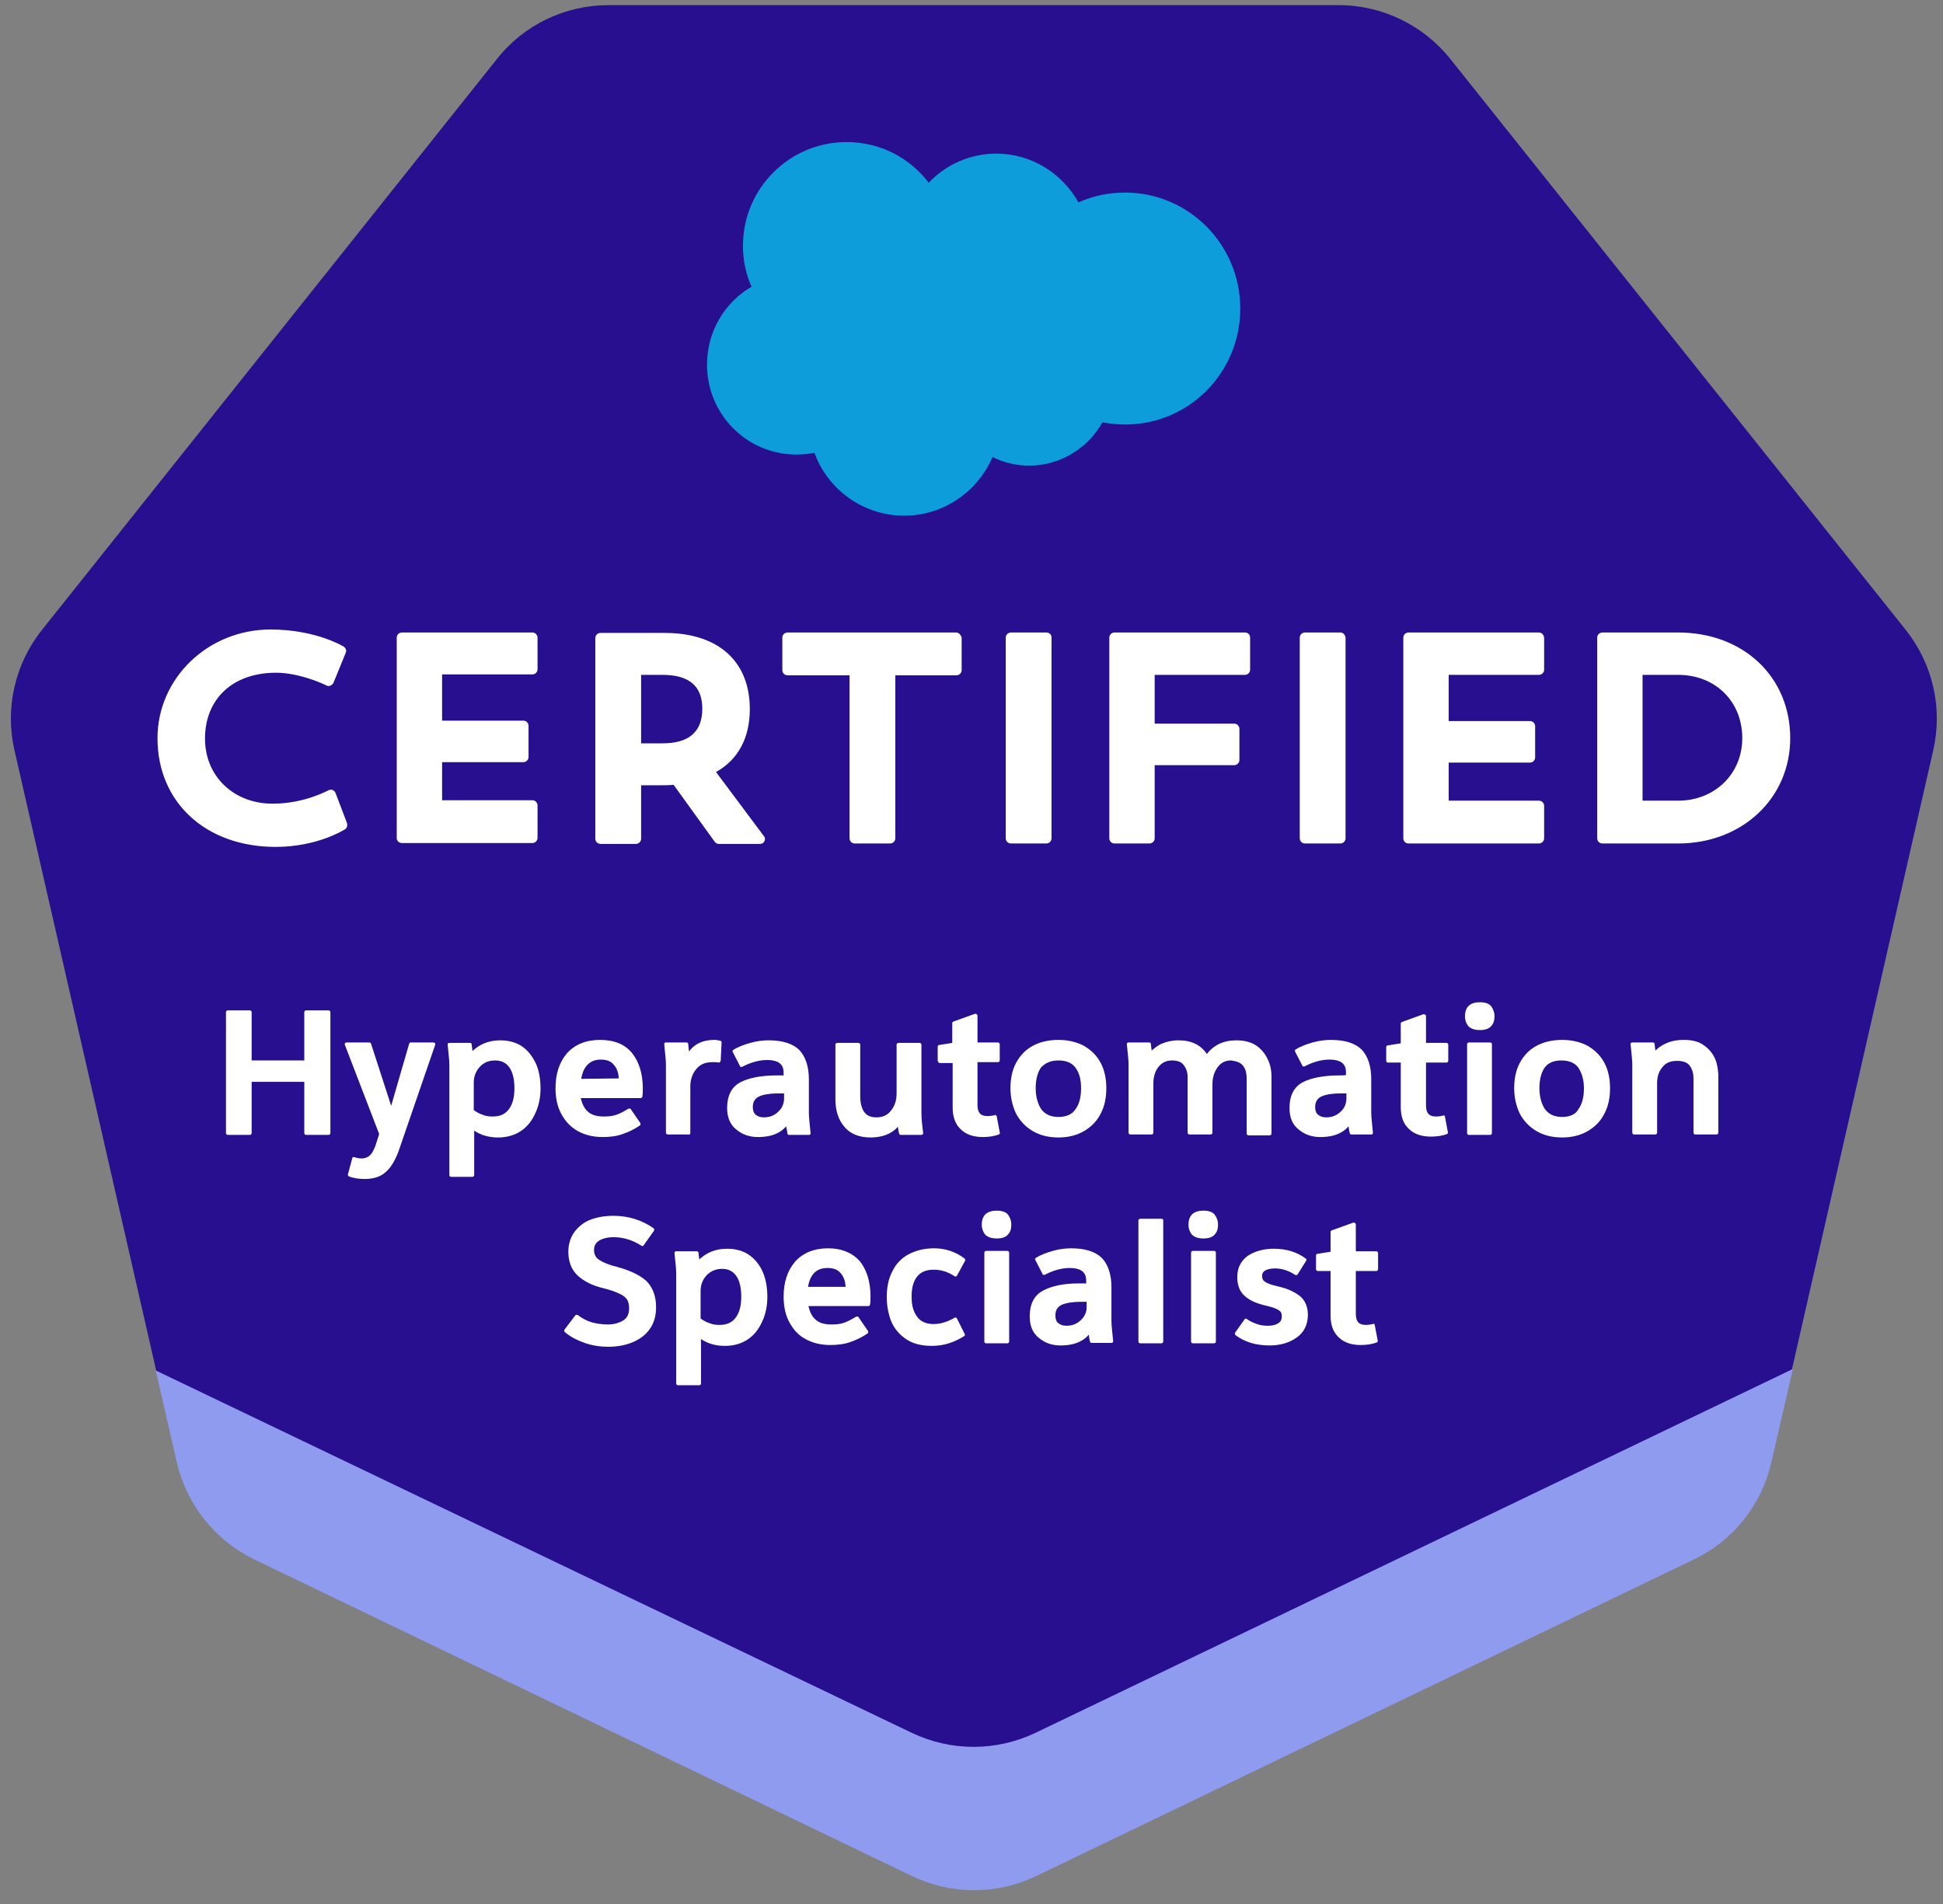
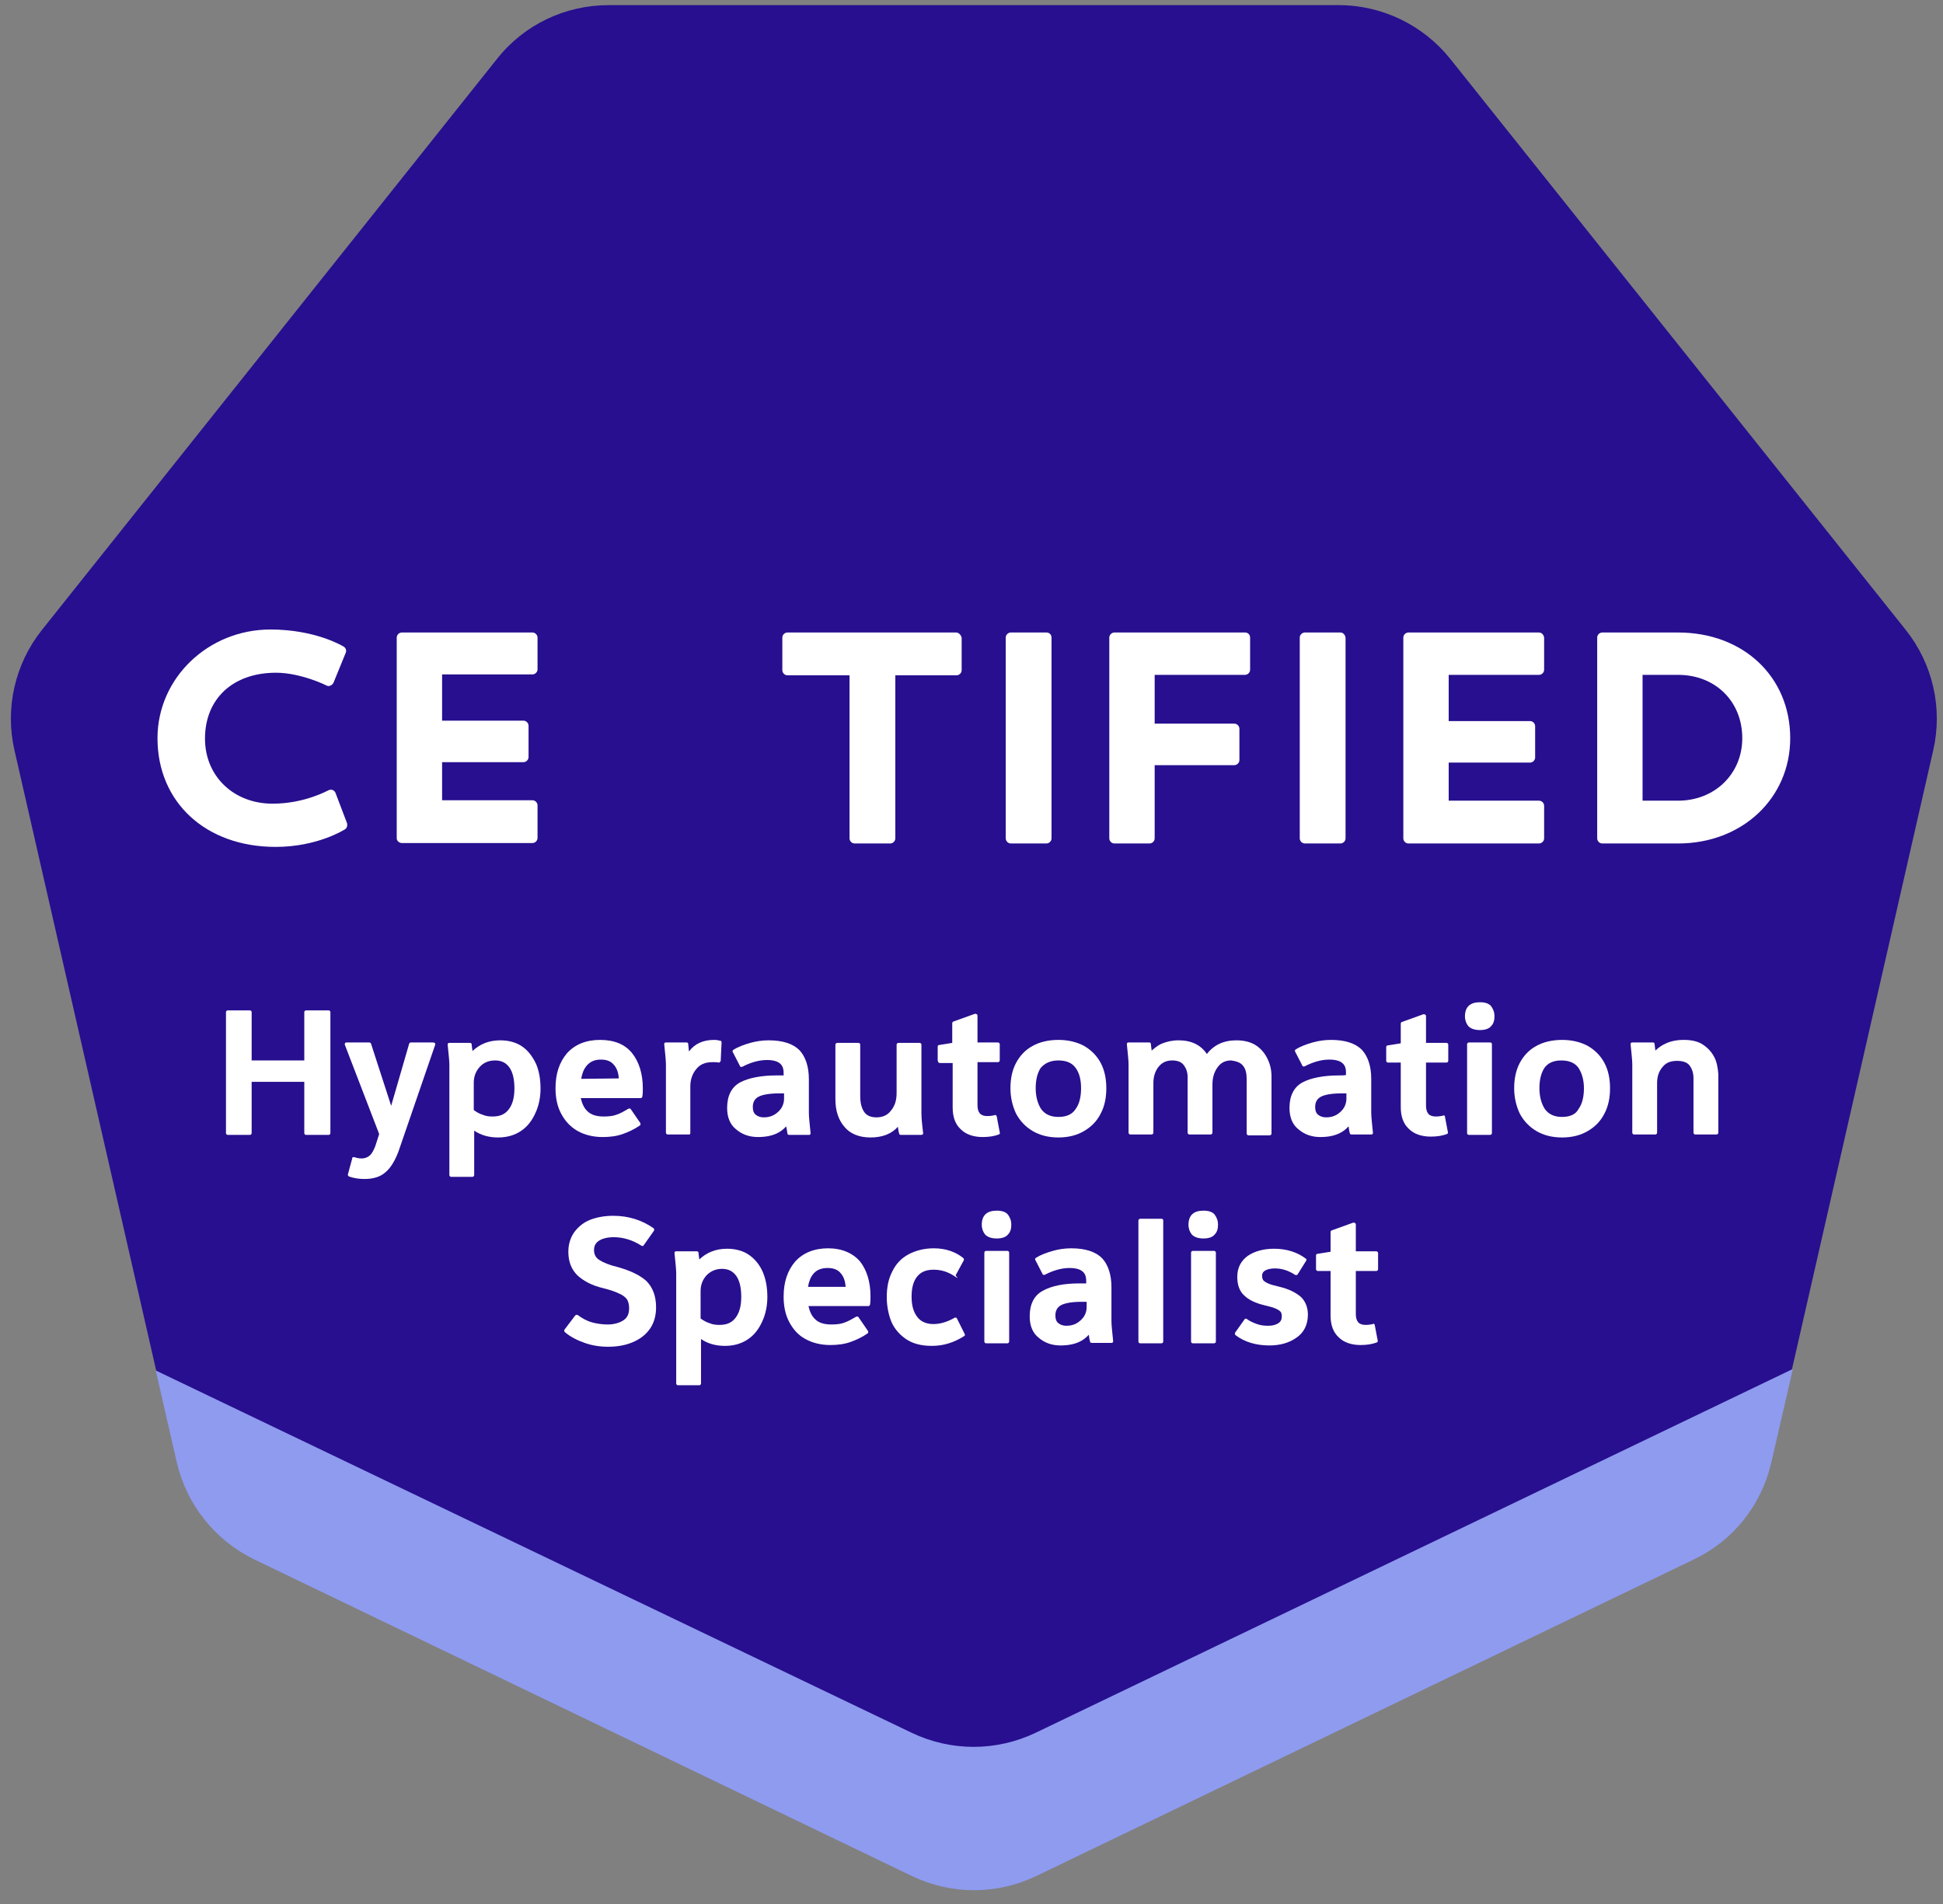
<svg xmlns="http://www.w3.org/2000/svg" id="Layer_1" x="0px" y="0px" viewBox="0 0 454 445" style="enable-background:new 0 0 454 445;" xml:space="preserve">
  <rect x="0" y="0" width="454" height="445" fill="#808080" stroke="none" />
  <style type="text/css">	.st0{fill:#8E9BEF;}	.st1{fill:#280F8F;}	.st2{fill:#FFFFFF;}	.st3{fill:#0D9DDA;}</style>
  <g id="Layer_1_00000010312130145675476090000007686927028531154856_">
    <g id="Layer_1_00000082362538718048276590000008432127909549740216_">	</g>
    <g id="Isolation_Mode">	</g>
  </g>
  <g>
    <path class="st0" d="M36.4,320.3l4.9,21.4c2.3,9.9,8.9,18.2,18.1,22.7l153.7,74c9.2,4.4,19.8,4.4,29,0l153.7-74  c9.2-4.4,15.8-12.7,18.1-22.7l5-21.7L36.4,320.3z" />
    <g>
      <g>
        <path class="st1" d="M242,404.9L418.7,320l33-144.6c2.3-9.9-0.1-20.3-6.4-28.2L338.9,13.8C332.6,5.9,323,1.2,312.8,1.2H142.2    c-10.2,0-19.8,4.6-26.1,12.6L9.8,147.2c-6.3,7.9-8.7,18.3-6.4,28.2l33.1,144.9L213,404.9C222.2,409.3,232.8,409.3,242,404.9z" />
      </g>
      <g>
        <g>
          <g>
            <path class="st2" d="M78.4,185.3c-0.1-0.3-0.4-0.6-0.7-0.7c-0.3-0.1-0.7-0.1-1,0.1c-0.1,0-5.5,3.1-13,3.1      c-9.1,0-15.8-6.4-15.8-15.2c0-9.3,6.5-15.4,16.6-15.4c5.7,0,11.7,2.9,11.8,3c0.3,0.1,0.6,0.2,0.9,0c0.3-0.1,0.5-0.3,0.7-0.6      l2.9-7.1c0.2-0.5,0-1.1-0.5-1.4c-0.3-0.2-6.7-4-17.1-4c-14.6,0-26.4,11.4-26.4,25.4c0,15,11.3,25.4,27.6,25.4      c9.8,0,16-4,16.2-4.1c0.5-0.3,0.6-0.9,0.5-1.4L78.4,185.3z" />
            <path class="st2" d="M93.9,197h30.5c0.6,0,1.2-0.5,1.2-1.2v-7.6c0-0.6-0.5-1.2-1.2-1.2h-21.1v-8.9h19c0.6,0,1.2-0.5,1.2-1.2      v-7.3c0-0.6-0.5-1.2-1.2-1.2h-19v-10.8h21.1c0.6,0,1.2-0.5,1.2-1.2V149c0-0.6-0.5-1.2-1.2-1.2H93.9c-0.6,0-1.2,0.5-1.2,1.2      v46.9C92.7,196.5,93.3,197,93.9,197z" />
            <path class="st2" d="M223.4,147.8H184c-0.6,0-1.2,0.5-1.2,1.2v7.6c0,0.6,0.5,1.2,1.2,1.2h14.5v38.1c0,0.6,0.5,1.2,1.2,1.2h8.3      c0.6,0,1.2-0.5,1.2-1.2v-38.1h14.3c0.6,0,1.2-0.5,1.2-1.2V149C224.5,148.3,224,147.8,223.4,147.8z" />
            <path class="st2" d="M244.5,147.8h-8.3c-0.6,0-1.2,0.5-1.2,1.2v46.9c0,0.6,0.5,1.2,1.2,1.2h8.3c0.6,0,1.2-0.5,1.2-1.2V149      C245.7,148.3,245.2,147.8,244.5,147.8z" />
            <path class="st2" d="M290.9,147.8h-30.5c-0.6,0-1.2,0.5-1.2,1.2v46.9c0,0.6,0.5,1.2,1.2,1.2h8.2c0.6,0,1.2-0.5,1.2-1.2v-17.1      h18.6c0.6,0,1.2-0.5,1.2-1.2v-7.3c0-0.6-0.5-1.2-1.2-1.2h-18.6v-11.4h21.1c0.6,0,1.2-0.5,1.2-1.2V149      C292.1,148.3,291.6,147.8,290.9,147.8z" />
            <path class="st2" d="M313.2,147.8h-8.3c-0.6,0-1.2,0.5-1.2,1.2v46.9c0,0.6,0.5,1.2,1.2,1.2h8.3c0.6,0,1.2-0.5,1.2-1.2V149      C314.3,148.3,313.8,147.8,313.2,147.8z" />
            <path class="st2" d="M359.6,147.8h-30.5c-0.6,0-1.2,0.5-1.2,1.2v46.9c0,0.6,0.5,1.2,1.2,1.2h30.5c0.6,0,1.2-0.5,1.2-1.2v-7.6      c0-0.6-0.5-1.2-1.2-1.2h-21.1v-8.9h19c0.6,0,1.2-0.5,1.2-1.2v-7.3c0-0.6-0.5-1.2-1.2-1.2h-19v-10.8h21.1c0.6,0,1.2-0.5,1.2-1.2      V149C360.7,148.3,360.2,147.8,359.6,147.8z" />
            <path class="st2" d="M392.1,147.8h-17.7c-0.6,0-1.2,0.5-1.2,1.2v46.9c0,0.6,0.5,1.2,1.2,1.2h17.7c15,0,26.2-10.6,26.2-24.6      C418.3,158.1,407.3,147.8,392.1,147.8z M392.1,187.1h-8.3v-29.4h8.3c8.7,0,15,6.2,15,14.8C407.1,180.8,400.7,187.1,392.1,187.1      z" />
-             <path class="st2" d="M167.3,180.4c5.2-2.9,7.9-8,7.9-14.7c0-11.2-7.4-17.8-19.9-17.8h-15c-0.6,0-1.2,0.5-1.2,1.2V196      c0,0.6,0.5,1.2,1.2,1.2h8.3c0.6,0,1.2-0.5,1.2-1.2v-12.5h4c1.3,0,2.5,0,3.6-0.1l9.6,13.3c0.2,0.3,0.6,0.5,0.9,0.5h9.7      c0.4,0,0.8-0.2,1-0.6c0.2-0.4,0.2-0.9-0.1-1.2L167.3,180.4z M149.8,157.7h5c6.2,0,9.3,2.6,9.3,7.9c0,5.4-3.1,8.1-9.3,8.1h-5      V157.7z" />
          </g>
        </g>
      </g>
      <g>
        <path class="st2" d="M76.8,236.1h-5.3c-0.2,0-0.4,0.2-0.4,0.4v11.3H58.8v-11.3c0-0.2-0.2-0.4-0.4-0.4h-5.2    c-0.2,0-0.4,0.2-0.4,0.4v28.3c0,0.2,0.2,0.4,0.4,0.4h5.2c0.2,0,0.4-0.2,0.4-0.4v-12h12.3v12c0,0.2,0.2,0.4,0.4,0.4h5.3    c0.2,0,0.4-0.2,0.4-0.4v-28.3C77.2,236.3,77,236.1,76.8,236.1z" />
        <path class="st2" d="M101.2,243.6H96c-0.2,0-0.3,0.1-0.4,0.3l-4.2,14.5l-4.7-14.5c-0.1-0.2-0.2-0.3-0.4-0.3h-5.4    c-0.1,0-0.3,0.1-0.3,0.2s-0.1,0.3,0,0.4l8,20.8l-0.9,2.8c-0.4,1-0.8,1.8-1.3,2.2c-0.4,0.4-1.1,0.7-1.9,0.7    c-0.6,0-1.1-0.1-1.7-0.3c-0.1,0-0.2,0-0.3,0s-0.2,0.1-0.2,0.3l-1,3.7c-0.1,0.2,0.1,0.4,0.2,0.5c1.1,0.4,2.3,0.6,3.7,0.6    c2,0,3.7-0.5,4.9-1.6c1.2-1,2.2-2.7,3-4.8l8.6-25c0-0.1,0-0.3-0.1-0.4C101.5,243.7,101.3,243.6,101.2,243.6z" />
        <path class="st2" d="M122.1,244.6c-1.4-1-3.2-1.5-5.2-1.5c-2.7,0-4.8,0.9-6.5,2.5c-0.1-0.5-0.1-1-0.2-1.6c0-0.2-0.2-0.3-0.4-0.3    H105c-0.1,0-0.2,0-0.3,0.1c-0.1,0.1-0.1,0.2-0.1,0.3c0.2,2.1,0.4,3.7,0.4,4.7v25.8c0,0.2,0.2,0.4,0.4,0.4h5    c0.2,0,0.4-0.2,0.4-0.4v-10.4c1.6,1.1,3.5,1.6,5.6,1.6c2,0,3.8-0.5,5.3-1.5s2.6-2.4,3.4-4.2c0.8-1.7,1.2-3.7,1.2-5.7    c0-2.1-0.3-4-1-5.7C124.5,247,123.5,245.6,122.1,244.6z M115.7,247.8c1.4,0,2.5,0.5,3.3,1.6s1.2,2.8,1.2,4.9s-0.4,3.7-1.3,4.9    s-2.1,1.7-3.8,1.7c-0.9,0-1.6-0.1-2.3-0.4c-0.7-0.2-1.4-0.6-2.1-1.1V253c0-1.5,0.5-2.7,1.4-3.7    C113,248.3,114.2,247.8,115.7,247.8z" />
        <path class="st2" d="M135,264.3c1.6,0.9,3.6,1.4,5.8,1.4c1.7,0,3.3-0.2,4.7-0.7s2.7-1.1,4-2c0.2-0.1,0.2-0.4,0.1-0.6l-2.2-3.2    c-0.1-0.2-0.4-0.2-0.6-0.1c-1,0.6-1.9,1.1-2.8,1.4c-0.8,0.3-1.8,0.4-3,0.4c-1.6,0-2.9-0.4-3.7-1.2c-0.8-0.7-1.3-1.8-1.6-3.1h14    c0.2,0,0.4-0.2,0.4-0.4c0.1-0.6,0.1-1.3,0.1-1.9c0-3.4-0.9-6.2-2.5-8.2c-1.7-2.1-4.2-3.1-7.5-3.1s-5.9,1.1-7.7,3.1    c-1.8,2.1-2.7,4.8-2.7,8.2c0,2.2,0.4,4.2,1.3,5.9C132.1,262.1,133.4,263.4,135,264.3z M135.8,252.1c0.2-1.2,0.6-2.3,1.3-3.1    c0.8-0.9,1.8-1.4,3.3-1.4c1.4,0,2.4,0.4,3.1,1.3c0.7,0.8,1,1.9,1.1,3.1L135.8,252.1L135.8,252.1z" />
        <path class="st2" d="M161.3,264.8v-10.9c0-1.7,0.5-3,1.4-4.1s2.1-1.6,3.8-1.6c0.6,0,1.1,0,1.4,0.1c0.1,0,0.2,0,0.3-0.1    s0.1-0.2,0.2-0.3l0.2-4.3c0-0.2-0.1-0.4-0.3-0.4c-0.4-0.1-0.9-0.2-1.4-0.2c-2.6,0-4.6,0.9-5.9,2.7c-0.1-0.5-0.1-1.1-0.2-1.8    c0-0.2-0.2-0.3-0.4-0.3h-4.8c-0.1,0-0.2,0-0.3,0.1s-0.1,0.2-0.1,0.3c0.2,2.1,0.4,3.7,0.4,4.7v16c0,0.2,0.2,0.4,0.4,0.4h5    C161.1,265.2,161.3,265,161.3,264.8z" />
        <path class="st2" d="M184,264.9c0,0.2,0.2,0.3,0.4,0.3h4.6c0.1,0,0.2,0,0.3-0.1s0.1-0.2,0.1-0.3c-0.2-2.1-0.4-3.7-0.4-4.7v-7.9    c0-3-0.8-5.3-2.2-6.8c-1.5-1.5-3.9-2.3-7.2-2.3c-1.4,0-2.9,0.2-4.3,0.6c-1.4,0.4-2.8,0.9-3.9,1.6c-0.2,0.1-0.3,0.3-0.2,0.5    l1.7,3.3c0,0.1,0.1,0.2,0.2,0.2c0.1,0,0.2,0,0.3,0c1.9-1,3.9-1.6,5.8-1.6c3.5,0,3.9,1.7,3.9,3v0.6c-0.4,0-0.9,0-1.6,0    c-3.7,0-6.6,0.6-8.5,1.6c-2.1,1.1-3.1,3.2-3.1,6c0,2.2,0.7,3.9,2.1,5c1.4,1.2,3.1,1.8,5.1,1.8c1.8,0,3.2-0.3,4.3-0.8    c0.9-0.4,1.7-1,2.3-1.7C183.8,263.7,183.9,264.2,184,264.9z M183.2,255.5v1.3c0,0.7-0.2,1.4-0.6,2.1c-0.4,0.6-1,1.2-1.7,1.6    s-1.5,0.6-2.4,0.6c-0.8,0-1.4-0.2-1.9-0.6s-0.7-1-0.7-1.8c0-1.1,0.4-1.9,1.3-2.4c0.9-0.5,2.6-0.8,4.8-0.8L183.2,255.5z" />
        <path class="st2" d="M203.4,265.8c2.7,0,4.9-0.8,6.4-2.5c0.1,0.5,0.1,1,0.3,1.6c0,0.2,0.2,0.3,0.4,0.3h4.8c0.1,0,0.2-0.1,0.3-0.1    c0.1-0.1,0.1-0.2,0.1-0.3c-0.2-1.7-0.4-3.3-0.4-4.7v-16c0-0.2-0.2-0.4-0.4-0.4h-5c-0.2,0-0.4,0.2-0.4,0.4v11.3    c0,1.7-0.4,3-1.3,4.1c-0.8,1.1-2,1.6-3.4,1.6c-1.3,0-2.3-0.4-2.9-1.3c-0.6-0.9-0.9-2.1-0.9-3.7v-12c0-0.2-0.2-0.4-0.4-0.4h-5    c-0.2,0-0.4,0.2-0.4,0.4v12.8c0,2.6,0.7,4.8,2.1,6.4C198.6,264.9,200.7,265.8,203.4,265.8z" />
        <path class="st2" d="M219.6,248.4h3v10.4c0,2.2,0.6,3.9,1.9,5.1c1.2,1.2,3,1.8,5.1,1.8c1.5,0,2.7-0.2,3.8-0.6    c0.2-0.1,0.3-0.3,0.2-0.5l-0.7-3.7c0-0.1-0.1-0.2-0.2-0.3c-0.1-0.1-0.2-0.1-0.3,0c-0.5,0.1-1,0.2-1.7,0.2c-1.6,0-2.3-0.8-2.3-2.6    v-10h4.8c0.2,0,0.4-0.2,0.4-0.4V244c0-0.2-0.2-0.4-0.4-0.4h-4.8v-6.3c0-0.1-0.1-0.3-0.2-0.3c-0.1-0.1-0.2-0.1-0.4-0.1l-5,1.8    c-0.2,0.1-0.3,0.2-0.3,0.4v4.6l-3.1,0.5c-0.2,0-0.3,0.2-0.3,0.4v3.2C219.2,248.2,219.3,248.4,219.6,248.4z" />
        <path class="st2" d="M247.3,265.8c2.3,0,4.3-0.5,6-1.5s3-2.3,3.9-4.1c0.9-1.7,1.3-3.7,1.3-5.9c0-2.2-0.4-4.2-1.3-5.9    s-2.2-3-3.9-4c-1.7-0.9-3.7-1.4-6-1.4s-4.4,0.5-6,1.4c-1.7,0.9-3,2.3-3.9,4s-1.3,3.7-1.3,5.9c0,2.2,0.5,4.2,1.3,5.9    c0.9,1.7,2.2,3.1,3.9,4.1C243,265.3,245,265.8,247.3,265.8z M247.3,247.8c1.9,0,3.2,0.6,4,1.7c0.9,1.2,1.3,2.8,1.3,4.8    c0,2-0.4,3.7-1.3,4.9c-0.8,1.2-2.1,1.8-4,1.8c-1.8,0-3.1-0.6-4-1.8c-0.8-1.2-1.3-2.9-1.3-4.9s0.4-3.6,1.2-4.8    C244.2,248.4,245.5,247.8,247.3,247.8z" />
        <path class="st2" d="M290.5,249.1c0.6,0.8,0.8,1.8,0.8,3.2v12.6c0,0.2,0.2,0.4,0.4,0.4h5c0.2,0,0.4-0.2,0.4-0.4v-13.3    c0-1.5-0.3-2.9-0.9-4.1c-0.6-1.3-1.5-2.4-2.7-3.2s-2.8-1.2-4.6-1.2c-3,0-5.3,1.1-6.9,3.2c-1.4-2.1-3.6-3.2-6.6-3.2    c-1.5,0-2.8,0.3-4,0.8c-0.9,0.4-1.6,1-2.3,1.6c-0.1-0.5-0.1-1-0.2-1.6c0-0.2-0.2-0.3-0.4-0.3h-4.8c-0.1,0-0.2,0-0.3,0.1    c-0.1,0.1-0.1,0.2-0.1,0.3c0.2,2.1,0.4,3.7,0.4,4.7v16c0,0.2,0.2,0.4,0.4,0.4h5c0.2,0,0.4-0.2,0.4-0.4v-11.6    c0-1.5,0.4-2.8,1.2-3.8c0.8-1,1.8-1.5,3.2-1.5c1.3,0,2.2,0.4,2.7,1.1c0.6,0.8,0.9,1.7,0.9,2.8v13c0,0.2,0.2,0.4,0.4,0.4h5    c0.2,0,0.4-0.2,0.4-0.4v-11.3c0-1.6,0.4-2.9,1.2-4c0.8-1.1,1.8-1.6,3.2-1.6C289,248,289.9,248.3,290.5,249.1z" />
        <path class="st2" d="M312.9,251.3c-3.7,0-6.6,0.6-8.5,1.6c-2.1,1.1-3.1,3.2-3.1,6c0,2.2,0.7,3.9,2.1,5c1.4,1.2,3.1,1.8,5.1,1.8    c1.8,0,3.2-0.3,4.3-0.8c0.9-0.4,1.7-1,2.3-1.7c0.1,0.4,0.1,1,0.3,1.6c0,0.2,0.2,0.3,0.4,0.3h4.6c0.1,0,0.2,0,0.3-0.1    c0.1-0.1,0.1-0.2,0.1-0.3c-0.2-2.1-0.4-3.7-0.4-4.7v-7.9c0-3-0.8-5.3-2.2-6.8c-1.5-1.5-3.9-2.3-7.2-2.3c-1.4,0-2.9,0.2-4.3,0.6    c-1.4,0.4-2.8,0.9-3.9,1.6c-0.2,0.1-0.3,0.3-0.2,0.5l1.7,3.3c0,0.1,0.1,0.2,0.2,0.2s0.2,0,0.3,0c1.9-1,3.9-1.6,5.8-1.6    c3.5,0,3.9,1.7,3.9,3v0.6C314.1,251.3,313.6,251.3,312.9,251.3z M314.6,255.5v1.3c0,0.7-0.2,1.4-0.6,2.1c-0.4,0.6-1,1.2-1.7,1.6    s-1.5,0.6-2.4,0.6c-0.8,0-1.4-0.2-1.9-0.6s-0.7-1-0.7-1.8c0-1.1,0.4-1.9,1.3-2.4s2.6-0.8,4.8-0.8L314.6,255.5z" />
        <path class="st2" d="M337.5,260.7c-0.1-0.1-0.2-0.1-0.3,0c-0.5,0.1-1,0.2-1.7,0.2c-1.6,0-2.3-0.8-2.3-2.6v-10h4.8    c0.2,0,0.4-0.2,0.4-0.4v-3.8c0-0.2-0.2-0.4-0.4-0.4h-4.8v-6.3c0-0.1-0.1-0.3-0.2-0.3c-0.1-0.1-0.2-0.1-0.4-0.1l-5,1.8    c-0.2,0.1-0.3,0.2-0.3,0.4v4.6l-3.1,0.5c-0.2,0-0.3,0.2-0.3,0.4v3.2c0,0.2,0.2,0.4,0.4,0.4h3v10.4c0,2.2,0.6,3.9,1.9,5.1    c1.2,1.2,3,1.8,5.1,1.8c1.5,0,2.7-0.2,3.8-0.6c0.2-0.1,0.3-0.3,0.2-0.5l-0.7-3.7C337.7,260.9,337.6,260.8,337.5,260.7z" />
        <path class="st2" d="M345.8,234.2c-2.3,0-3.5,1.1-3.5,3.3c0,0.9,0.3,1.7,0.8,2.3c0.6,0.6,1.5,0.9,2.7,0.9s2.1-0.3,2.6-0.9    c0.6-0.6,0.8-1.4,0.8-2.3c0-1-0.3-1.7-0.8-2.4C347.9,234.5,347,234.2,345.8,234.2z" />
        <path class="st2" d="M348.2,243.6h-5c-0.2,0-0.4,0.2-0.4,0.4v20.8c0,0.2,0.2,0.4,0.4,0.4h5c0.2,0,0.4-0.2,0.4-0.4V244    C348.6,243.8,348.5,243.6,348.2,243.6z" />
        <path class="st2" d="M371,244.4c-1.7-0.9-3.7-1.4-6-1.4s-4.4,0.5-6,1.4c-1.7,0.9-3,2.3-3.9,4s-1.3,3.7-1.3,5.9    c0,2.2,0.5,4.2,1.3,5.9c0.9,1.7,2.2,3.1,3.9,4.1c1.7,1,3.7,1.5,6,1.5s4.3-0.5,6-1.5s3-2.3,3.9-4.1c0.9-1.7,1.3-3.7,1.3-5.9    c0-2.2-0.4-4.2-1.3-5.9S372.7,245.4,371,244.4z M365,261c-1.8,0-3.1-0.6-4-1.8c-0.8-1.2-1.3-2.9-1.3-4.9s0.4-3.6,1.2-4.8    c0.8-1.1,2.1-1.7,3.9-1.7c1.9,0,3.2,0.6,4,1.7c0.8,1.2,1.3,2.8,1.3,4.8s-0.4,3.7-1.3,4.9C368.2,260.4,366.8,261,365,261z" />
        <path class="st2" d="M400.6,247.1c-0.6-1.2-1.5-2.2-2.7-3s-2.7-1.1-4.5-1.1c-1.6,0-3.1,0.3-4.3,0.9c-0.9,0.4-1.7,1-2.3,1.6    c-0.1-0.5-0.1-1-0.2-1.6c0-0.2-0.2-0.3-0.4-0.3h-4.8c-0.1,0-0.2,0-0.3,0.1c-0.1,0.1-0.1,0.2-0.1,0.3c0.2,2.1,0.4,3.7,0.4,4.7v16    c0,0.2,0.2,0.4,0.4,0.4h5c0.2,0,0.4-0.2,0.4-0.4v-11.6c0-1.5,0.4-2.8,1.3-3.8c0.8-1,1.9-1.4,3.4-1.4c1.4,0,2.4,0.4,2.9,1.1    c0.6,0.8,0.9,1.8,0.9,3v12.7c0,0.2,0.2,0.4,0.4,0.4h5c0.2,0,0.4-0.2,0.4-0.4V251C401.4,249.7,401.2,248.3,400.6,247.1z" />
        <path class="st2" d="M144.4,296.1c-2.1-0.5-3.5-1.1-4.4-1.7c-0.8-0.5-1.2-1.3-1.2-2.3s0.4-1.7,1.2-2.2s2-0.8,3.4-0.8    c1.2,0,2.3,0.2,3.3,0.5s2.1,0.8,3.2,1.5c0.2,0.1,0.4,0.1,0.5-0.1l2.4-3.4c0.1-0.2,0.1-0.4-0.1-0.6c-2.7-1.9-5.9-2.9-9.4-2.9    c-1.9,0-3.7,0.3-5.3,0.9s-2.8,1.6-3.8,2.9c-0.9,1.3-1.4,2.8-1.4,4.6c0,2.3,0.7,4.1,2.1,5.5c1.4,1.3,3.4,2.4,6,3    c1.6,0.4,2.8,0.8,3.6,1.2c0.8,0.3,1.5,0.8,1.9,1.3s0.6,1.3,0.6,2.2c0,1.3-0.4,2.2-1.3,2.8c-0.9,0.6-2.2,1-3.7,1    c-1.3,0-2.6-0.2-3.7-0.5c-1.1-0.3-2.2-0.9-3.3-1.7c-0.2-0.1-0.4-0.1-0.6,0.1l-2.5,3.3c-0.1,0.2-0.1,0.4,0.1,0.6    c1.3,1.1,2.9,1.9,4.6,2.5c1.7,0.6,3.5,0.9,5.5,0.9s3.9-0.3,5.6-1c1.7-0.7,3.1-1.7,4.1-3.1s1.5-3.1,1.5-5.1c0-2.7-0.8-4.7-2.3-6.2    C149.4,297.9,147.2,296.9,144.4,296.1z" />
        <path class="st2" d="M175.1,293.3c-1.4-1-3.2-1.5-5.2-1.5c-2.7,0-4.8,0.9-6.5,2.5c-0.1-0.5-0.1-1-0.2-1.6c0-0.2-0.2-0.3-0.4-0.3    H158c-0.1,0-0.2,0-0.3,0.1s-0.1,0.2-0.1,0.3c0.2,2.1,0.4,3.7,0.4,4.7v25.8c0,0.2,0.2,0.4,0.4,0.4h5c0.2,0,0.4-0.2,0.4-0.4v-10.4    c1.6,1.1,3.5,1.6,5.6,1.6c2,0,3.8-0.5,5.3-1.5s2.6-2.4,3.4-4.2c0.8-1.7,1.2-3.7,1.2-5.7c0-2.1-0.3-4-1-5.7    C177.6,295.7,176.5,294.3,175.1,293.3z M168.7,296.5c1.4,0,2.5,0.5,3.3,1.6s1.2,2.8,1.2,4.9s-0.4,3.7-1.3,4.9    c-0.9,1.2-2.1,1.7-3.8,1.7c-0.9,0-1.6-0.1-2.3-0.4c-0.7-0.2-1.4-0.6-2.1-1.1v-6.4c0-1.5,0.5-2.7,1.4-3.7    C166.1,297,167.3,296.5,168.7,296.5z" />
        <path class="st2" d="M193.5,291.7c-3.3,0-5.9,1.1-7.7,3.1c-1.8,2.1-2.7,4.8-2.7,8.2c0,2.2,0.4,4.2,1.3,5.9c0.9,1.7,2.1,3.1,3.8,4    c1.6,0.9,3.6,1.4,5.8,1.4c1.7,0,3.3-0.2,4.7-0.7s2.7-1.1,4-2c0.2-0.1,0.2-0.4,0.1-0.6l-2.2-3.2c-0.1-0.2-0.4-0.2-0.6-0.1    c-1,0.6-1.9,1.1-2.8,1.4c-0.8,0.3-1.8,0.4-3,0.4c-1.6,0-2.9-0.4-3.7-1.2c-0.8-0.7-1.3-1.8-1.6-3.1h14c0.2,0,0.4-0.2,0.4-0.4    c0.1-0.6,0.1-1.3,0.1-1.9c0-3.4-0.9-6.2-2.5-8.2C199.2,292.8,196.7,291.7,193.5,291.7z M193.4,296.3c1.4,0,2.4,0.4,3.1,1.3    c0.7,0.8,1,1.9,1.1,3.1h-8.8c0.2-1.2,0.6-2.3,1.3-3.1C190.9,296.7,192,296.3,193.4,296.3z" />
-         <path class="st2" d="M218.2,291.7c-2.2,0-4.2,0.5-5.9,1.4s-3,2.3-3.8,4c-0.9,1.7-1.3,3.7-1.3,6c0,1.8,0.3,3.6,0.9,5.3    c0.6,1.7,1.8,3.2,3.3,4.3c1.6,1.2,3.7,1.8,6.3,1.8c1.4,0,2.8-0.2,4-0.6c1.3-0.4,2.5-1,3.6-1.7c0.2-0.1,0.2-0.3,0.1-0.5l-1.8-3.6    c-0.1-0.1-0.1-0.2-0.2-0.2c-0.1,0-0.2,0-0.3,0c-1.7,1-3.4,1.5-5,1.5c-1.7,0-3-0.6-3.8-1.7c-0.9-1.2-1.3-2.7-1.3-4.7    s0.4-3.6,1.3-4.7c0.9-1.1,2.1-1.6,3.9-1.6c1.7,0,3.3,0.5,4.8,1.5c0.1,0.1,0.2,0.1,0.3,0.1s0.2-0.1,0.3-0.2l1.9-3.5    c0.1-0.2,0-0.4-0.1-0.5C223.3,292.5,220.9,291.7,218.2,291.7z" />
+         <path class="st2" d="M218.2,291.7c-2.2,0-4.2,0.5-5.9,1.4s-3,2.3-3.8,4c-0.9,1.7-1.3,3.7-1.3,6c0,1.8,0.3,3.6,0.9,5.3    c0.6,1.7,1.8,3.2,3.3,4.3c1.6,1.2,3.7,1.8,6.3,1.8c1.4,0,2.8-0.2,4-0.6c1.3-0.4,2.5-1,3.6-1.7c0.2-0.1,0.2-0.3,0.1-0.5l-1.8-3.6    c-0.1-0.1-0.1-0.2-0.2-0.2c-0.1,0-0.2,0-0.3,0c-1.7,1-3.4,1.5-5,1.5c-1.7,0-3-0.6-3.8-1.7c-0.9-1.2-1.3-2.7-1.3-4.7    s0.4-3.6,1.3-4.7c0.9-1.1,2.1-1.6,3.9-1.6c1.7,0,3.3,0.5,4.8,1.5s0.2-0.1,0.3-0.2l1.9-3.5    c0.1-0.2,0-0.4-0.1-0.5C223.3,292.5,220.9,291.7,218.2,291.7z" />
        <path class="st2" d="M235.4,292.3h-5c-0.2,0-0.4,0.2-0.4,0.4v20.8c0,0.2,0.2,0.4,0.4,0.4h5c0.2,0,0.4-0.2,0.4-0.4v-20.8    C235.8,292.5,235.6,292.3,235.4,292.3z" />
        <path class="st2" d="M232.9,282.9c-2.3,0-3.5,1.1-3.5,3.3c0,0.9,0.3,1.7,0.8,2.3c0.6,0.6,1.5,0.9,2.7,0.9s2.1-0.3,2.6-0.9    c0.6-0.6,0.8-1.4,0.8-2.3c0-1-0.3-1.7-0.8-2.4C235,283.2,234.1,282.9,232.9,282.9z" />
        <path class="st2" d="M259.7,300.8c0-3-0.8-5.3-2.2-6.8c-1.5-1.5-3.9-2.3-7.2-2.3c-1.4,0-2.9,0.2-4.3,0.6    c-1.4,0.4-2.8,0.9-3.9,1.6c-0.2,0.1-0.3,0.3-0.2,0.5l1.7,3.3c0,0.1,0.1,0.2,0.2,0.2c0.1,0,0.2,0,0.3,0c1.9-1,3.9-1.6,5.8-1.6    c3.5,0,3.9,1.7,3.9,3v0.6c-0.4,0-1,0-1.6,0c-3.7,0-6.5,0.6-8.5,1.7c-2.1,1.1-3.1,3.2-3.1,6c0,2.2,0.7,3.9,2.1,5    c1.4,1.2,3.1,1.8,5.1,1.8c1.8,0,3.2-0.3,4.3-0.8c0.9-0.4,1.7-1,2.3-1.7c0.1,0.4,0.1,1,0.3,1.6c0,0.2,0.2,0.3,0.4,0.3h4.6    c0.1,0,0.2,0,0.3-0.1c0.1-0.1,0.1-0.2,0.1-0.3c-0.2-2.1-0.4-3.7-0.4-4.7V300.8z M253.9,304.2v1.3c0,0.8-0.2,1.4-0.6,2.1    c-0.4,0.6-1,1.2-1.7,1.6s-1.5,0.6-2.4,0.6c-0.8,0-1.4-0.2-1.9-0.6s-0.7-1-0.7-1.8c0-1.1,0.4-1.9,1.3-2.4c0.9-0.5,2.6-0.8,4.8-0.8    L253.9,304.2z" />
        <path class="st2" d="M271.4,284.8h-5c-0.2,0-0.4,0.2-0.4,0.4v28.3c0,0.2,0.2,0.4,0.4,0.4h5c0.2,0,0.4-0.2,0.4-0.4v-28.3    C271.8,284.9,271.6,284.8,271.4,284.8z" />
        <path class="st2" d="M283.7,292.3h-5c-0.2,0-0.4,0.2-0.4,0.4v20.8c0,0.2,0.2,0.4,0.4,0.4h5c0.2,0,0.4-0.2,0.4-0.4v-20.8    C284.1,292.5,283.9,292.3,283.7,292.3z" />
        <path class="st2" d="M281.2,282.9c-2.3,0-3.5,1.1-3.5,3.3c0,0.9,0.3,1.7,0.8,2.3c0.6,0.6,1.5,0.9,2.7,0.9s2.1-0.3,2.6-0.9    c0.6-0.6,0.8-1.4,0.8-2.3c0-1-0.3-1.7-0.8-2.4C283.3,283.2,282.4,282.9,281.2,282.9z" />
        <path class="st2" d="M299,300.7c-1.2-0.3-2.1-0.5-2.7-0.8c-0.5-0.2-0.9-0.5-1.1-0.7c-0.2-0.3-0.3-0.6-0.3-1.1s0.2-0.9,0.7-1.2    c0.5-0.3,1.3-0.5,2.3-0.5c1.6,0,3.2,0.5,4.7,1.5c0.2,0.1,0.4,0.1,0.6-0.1l2-3.2c0.1-0.2,0.1-0.4-0.1-0.5c-2-1.5-4.5-2.3-7.4-2.3    c-2.5,0-4.6,0.6-6.2,1.7c-1.6,1.2-2.4,2.8-2.4,4.9c0,1.8,0.5,3.3,1.6,4.3c1,1,2.6,1.8,4.7,2.3c1.2,0.3,2.1,0.5,2.7,0.8    c0.5,0.2,0.9,0.5,1.1,0.7s0.3,0.6,0.3,1.1c0,0.7-0.2,1.2-0.8,1.6c-0.6,0.4-1.4,0.6-2.4,0.6c-0.9,0-1.8-0.1-2.6-0.4    c-0.8-0.3-1.6-0.6-2.4-1.2c-0.2-0.1-0.4-0.1-0.5,0.1l-2.2,3.1c-0.1,0.2-0.1,0.4,0.1,0.6c2.1,1.6,4.8,2.4,7.9,2.4    c2.5,0,4.6-0.6,6.3-1.8c1.8-1.2,2.7-3.1,2.7-5.4c0-1.7-0.6-3.2-1.7-4.2C302.7,302,301.1,301.2,299,300.7z" />
        <path class="st2" d="M321.1,309.4c-0.1-0.1-0.2-0.1-0.3,0c-0.5,0.1-1,0.2-1.7,0.2c-1.6,0-2.3-0.8-2.3-2.6v-10h4.8    c0.2,0,0.4-0.2,0.4-0.4v-3.8c0-0.2-0.2-0.4-0.4-0.4h-4.8v-6.3c0-0.1-0.1-0.3-0.2-0.3c-0.1-0.1-0.2-0.1-0.4-0.1l-5,1.8    c-0.2,0.1-0.3,0.2-0.3,0.4v4.6l-3.1,0.5c-0.2,0-0.3,0.2-0.3,0.4v3.2c0,0.2,0.2,0.4,0.4,0.4h3v10.4c0,2.2,0.6,3.9,1.9,5.1    c1.2,1.2,3,1.8,5.1,1.8c1.5,0,2.7-0.2,3.8-0.6c0.2-0.1,0.3-0.3,0.2-0.5l-0.7-3.7C321.2,309.6,321.2,309.5,321.1,309.4z" />
      </g>
      <g>
        <g>
-           <path class="st3" d="M217,42.7c4-4.2,9.6-6.8,15.8-6.8c8.2,0,15.4,4.6,19.2,11.4c3.3-1.5,7-2.3,10.9-2.3     c14.8,0,26.9,12.1,26.9,27.1s-12,27.1-26.9,27.1c-1.8,0-3.6-0.2-5.3-0.5c-3.4,6-9.8,10.1-17.1,10.1c-3.1,0-6-0.7-8.6-2     c-3.4,8-11.4,13.7-20.6,13.7c-9.6,0-17.9-6.1-21-14.7c-1.4,0.3-2.8,0.4-4.3,0.4c-11.5,0-20.8-9.4-20.8-21     c0-7.8,4.2-14.6,10.4-18.2c-1.3-2.9-2-6.2-2-9.6c0-13.3,10.8-24.2,24.2-24.2C205.7,33.2,212.6,36.9,217,42.7z" />
-         </g>
+           </g>
      </g>
    </g>
  </g>
</svg>